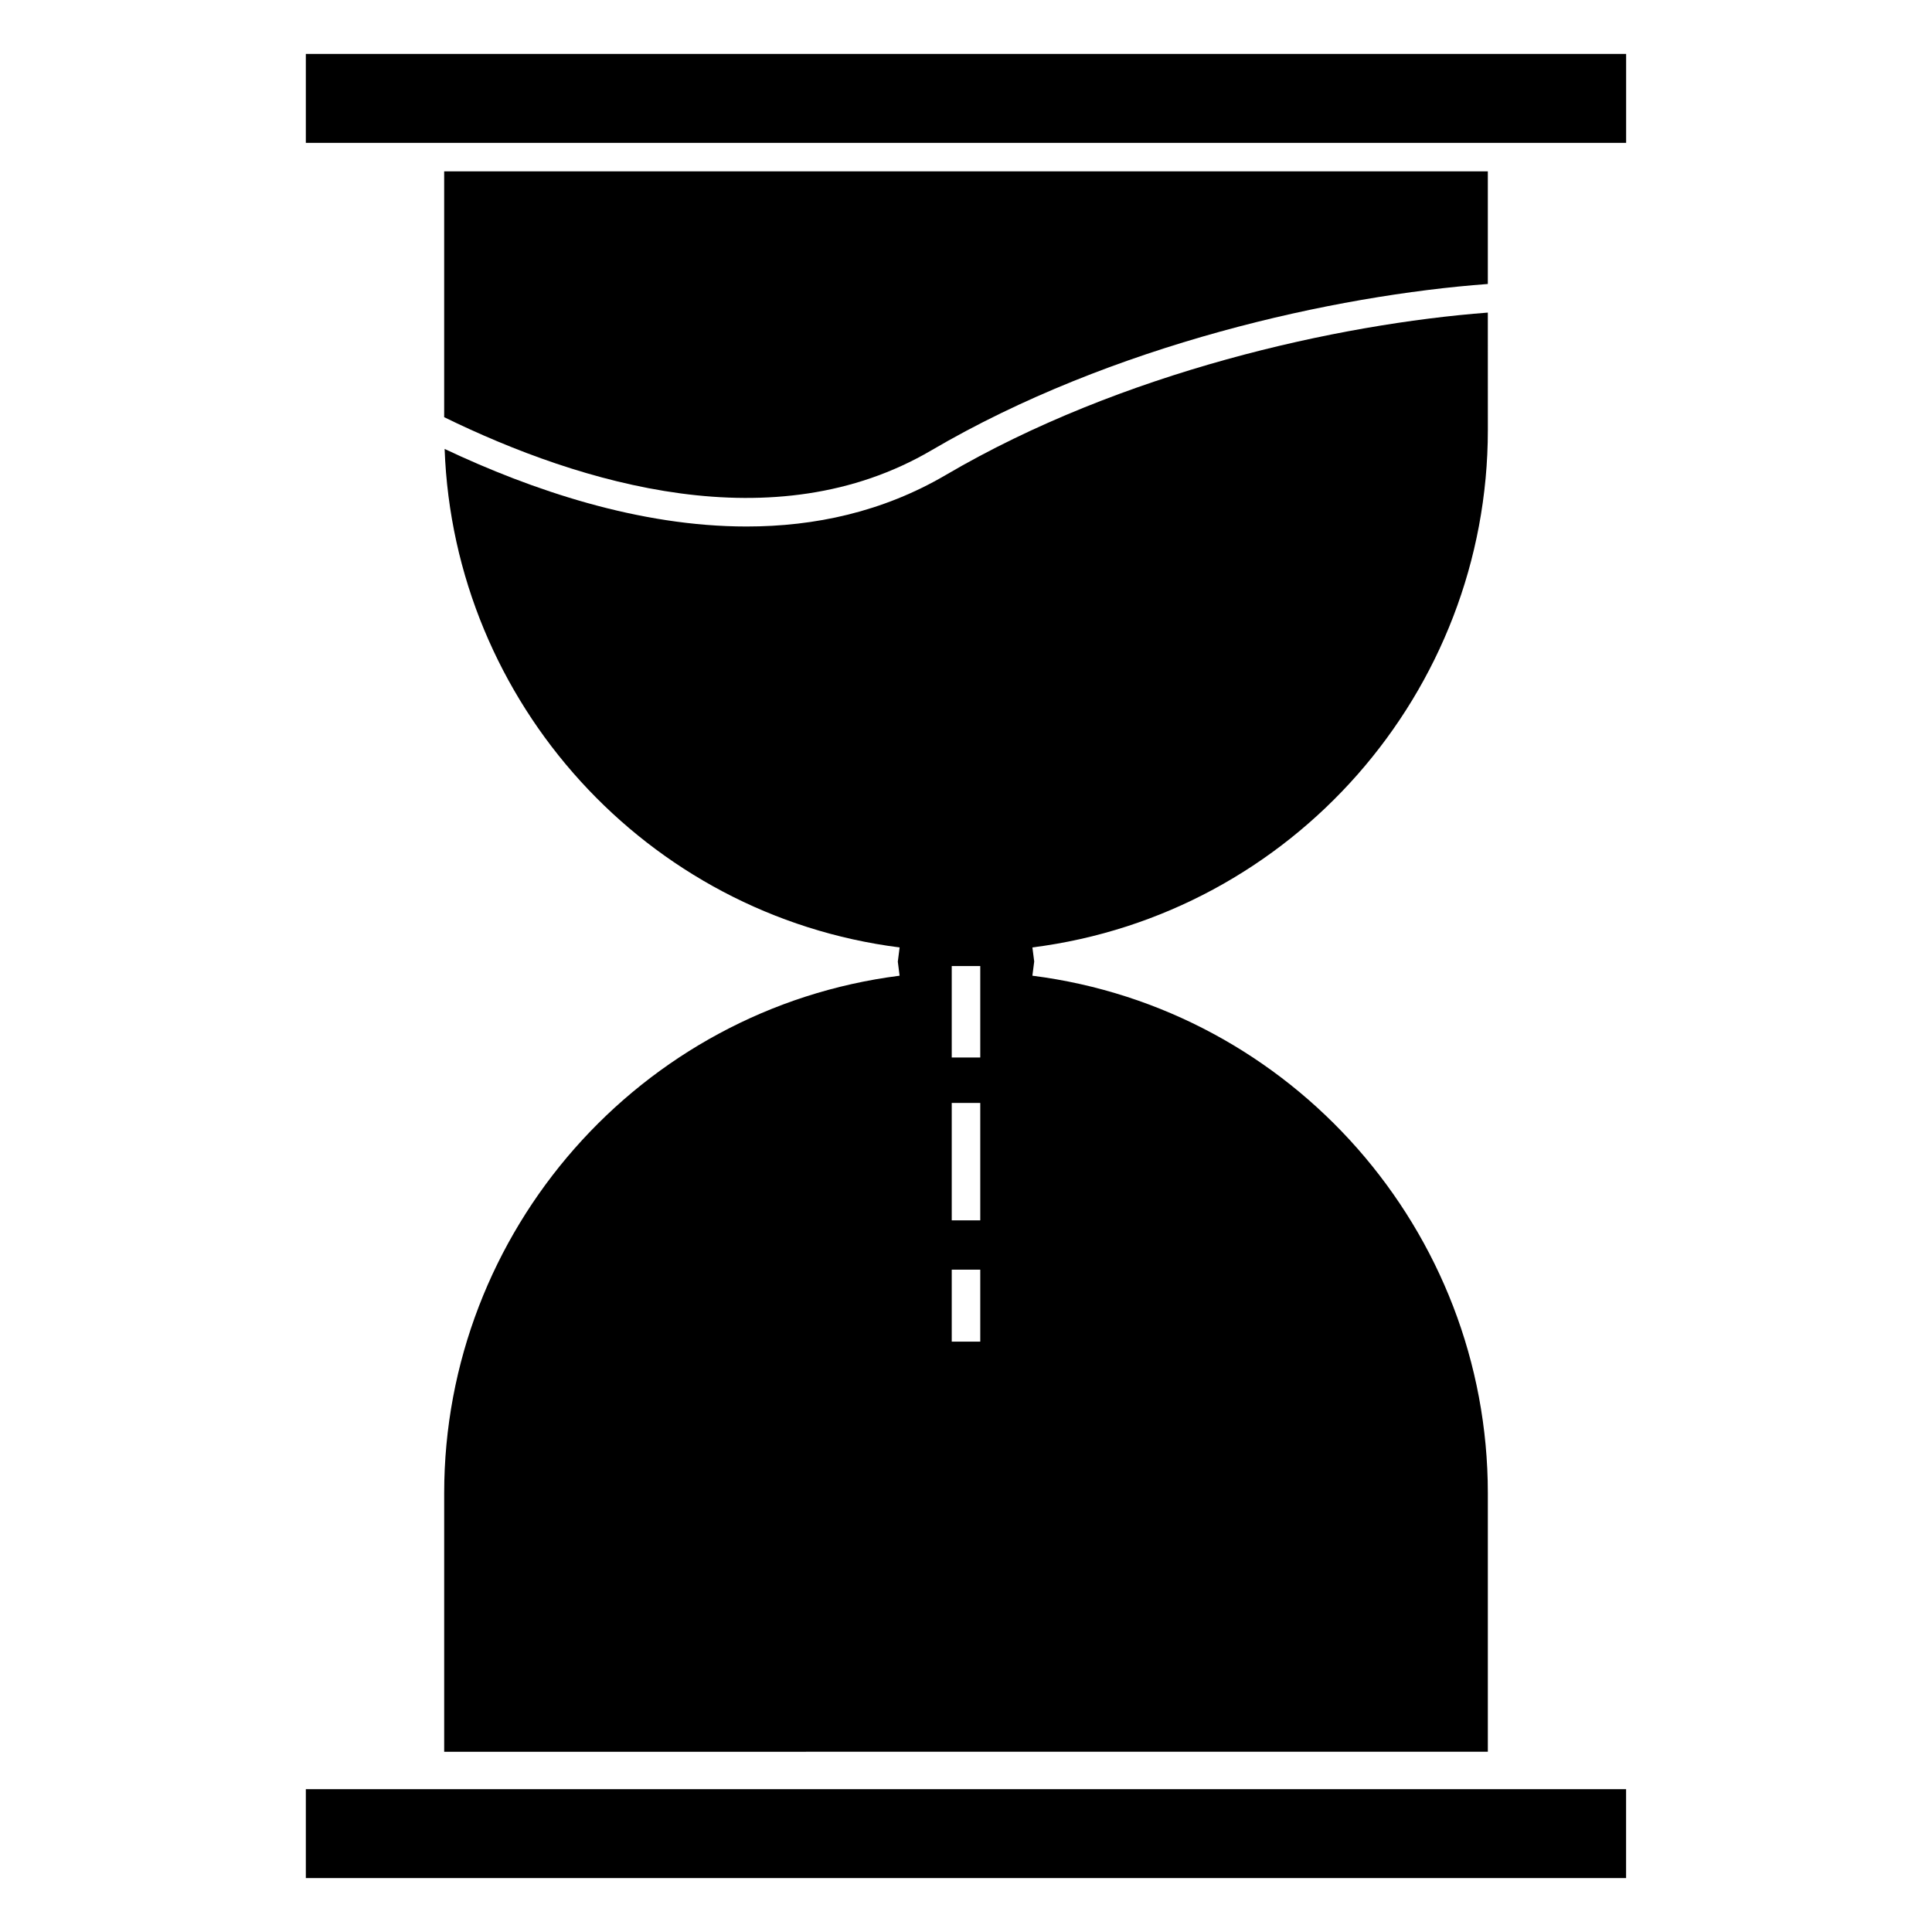
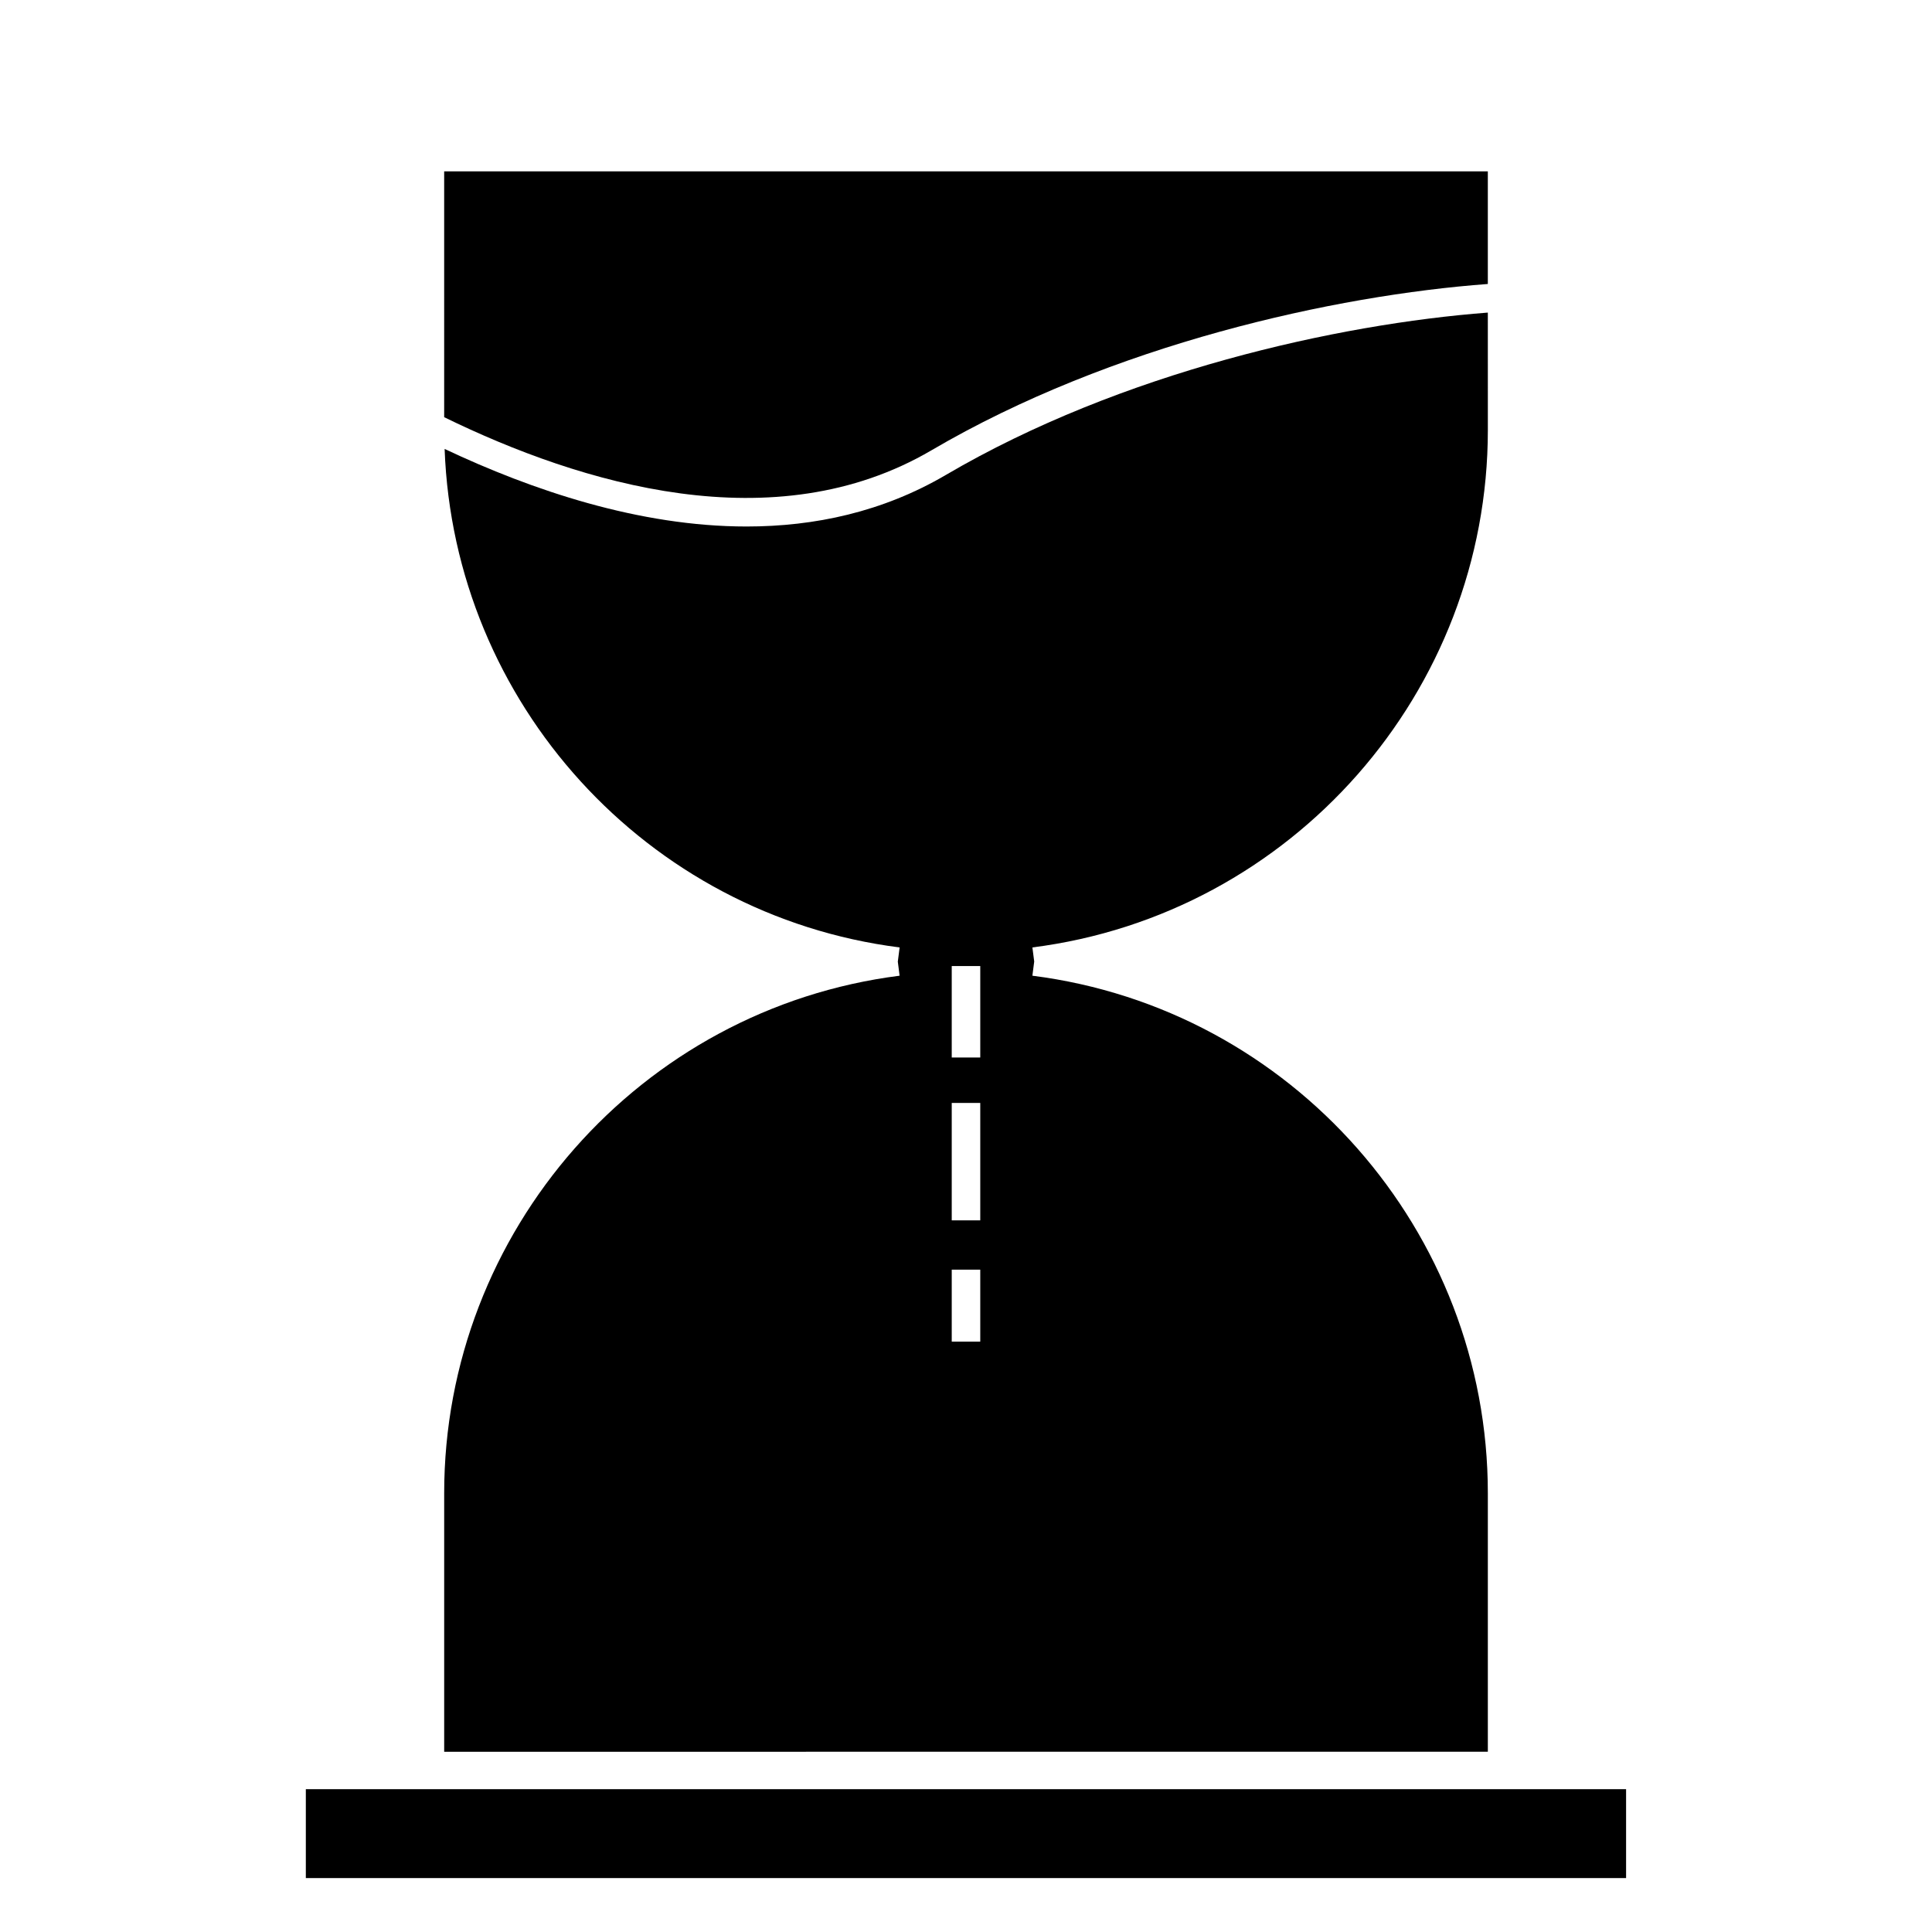
<svg xmlns="http://www.w3.org/2000/svg" fill="#000000" width="800px" height="800px" version="1.1" viewBox="144 144 512 512">
  <g>
    <path d="m538.29 226.84c-39.746 3.027-97.141 15.75-143.62 43.02-16.727 9.812-34.781 13.668-52.824 13.668-28.5 0-56.891-9.633-80.016-20.555 2.438 67.234 53.438 123.57 120.58 132.11l-0.48 3.762 0.473 3.727c-68.805 8.742-120.69 67.699-120.69 137.14v68.523l276.58-0.004v-68.52c0-69.441-51.887-128.39-120.7-137.14l0.484-3.769-0.48-3.723c68.809-8.738 120.7-67.699 120.7-137.14zm-134.51 272.71h-7.559v-19.078h7.559zm0-32.141h-7.559v-31.125h7.559zm0-43.164h-7.559v-24.234h7.559z" />
    <path d="m261.71 254.56c36.324 17.738 87.535 33.172 129.13 8.777 47.816-28.047 106.82-41.066 147.45-44.078v-29.844l-276.58-0.004z" />
-     <path d="m225.05 618.15h349.88v23.559h-349.88z" />
-     <path d="m574.94 181.86v-23.57h-349.89v23.57z" />
+     <path d="m225.05 618.15h349.88v23.559h-349.88" />
  </g>
</svg>